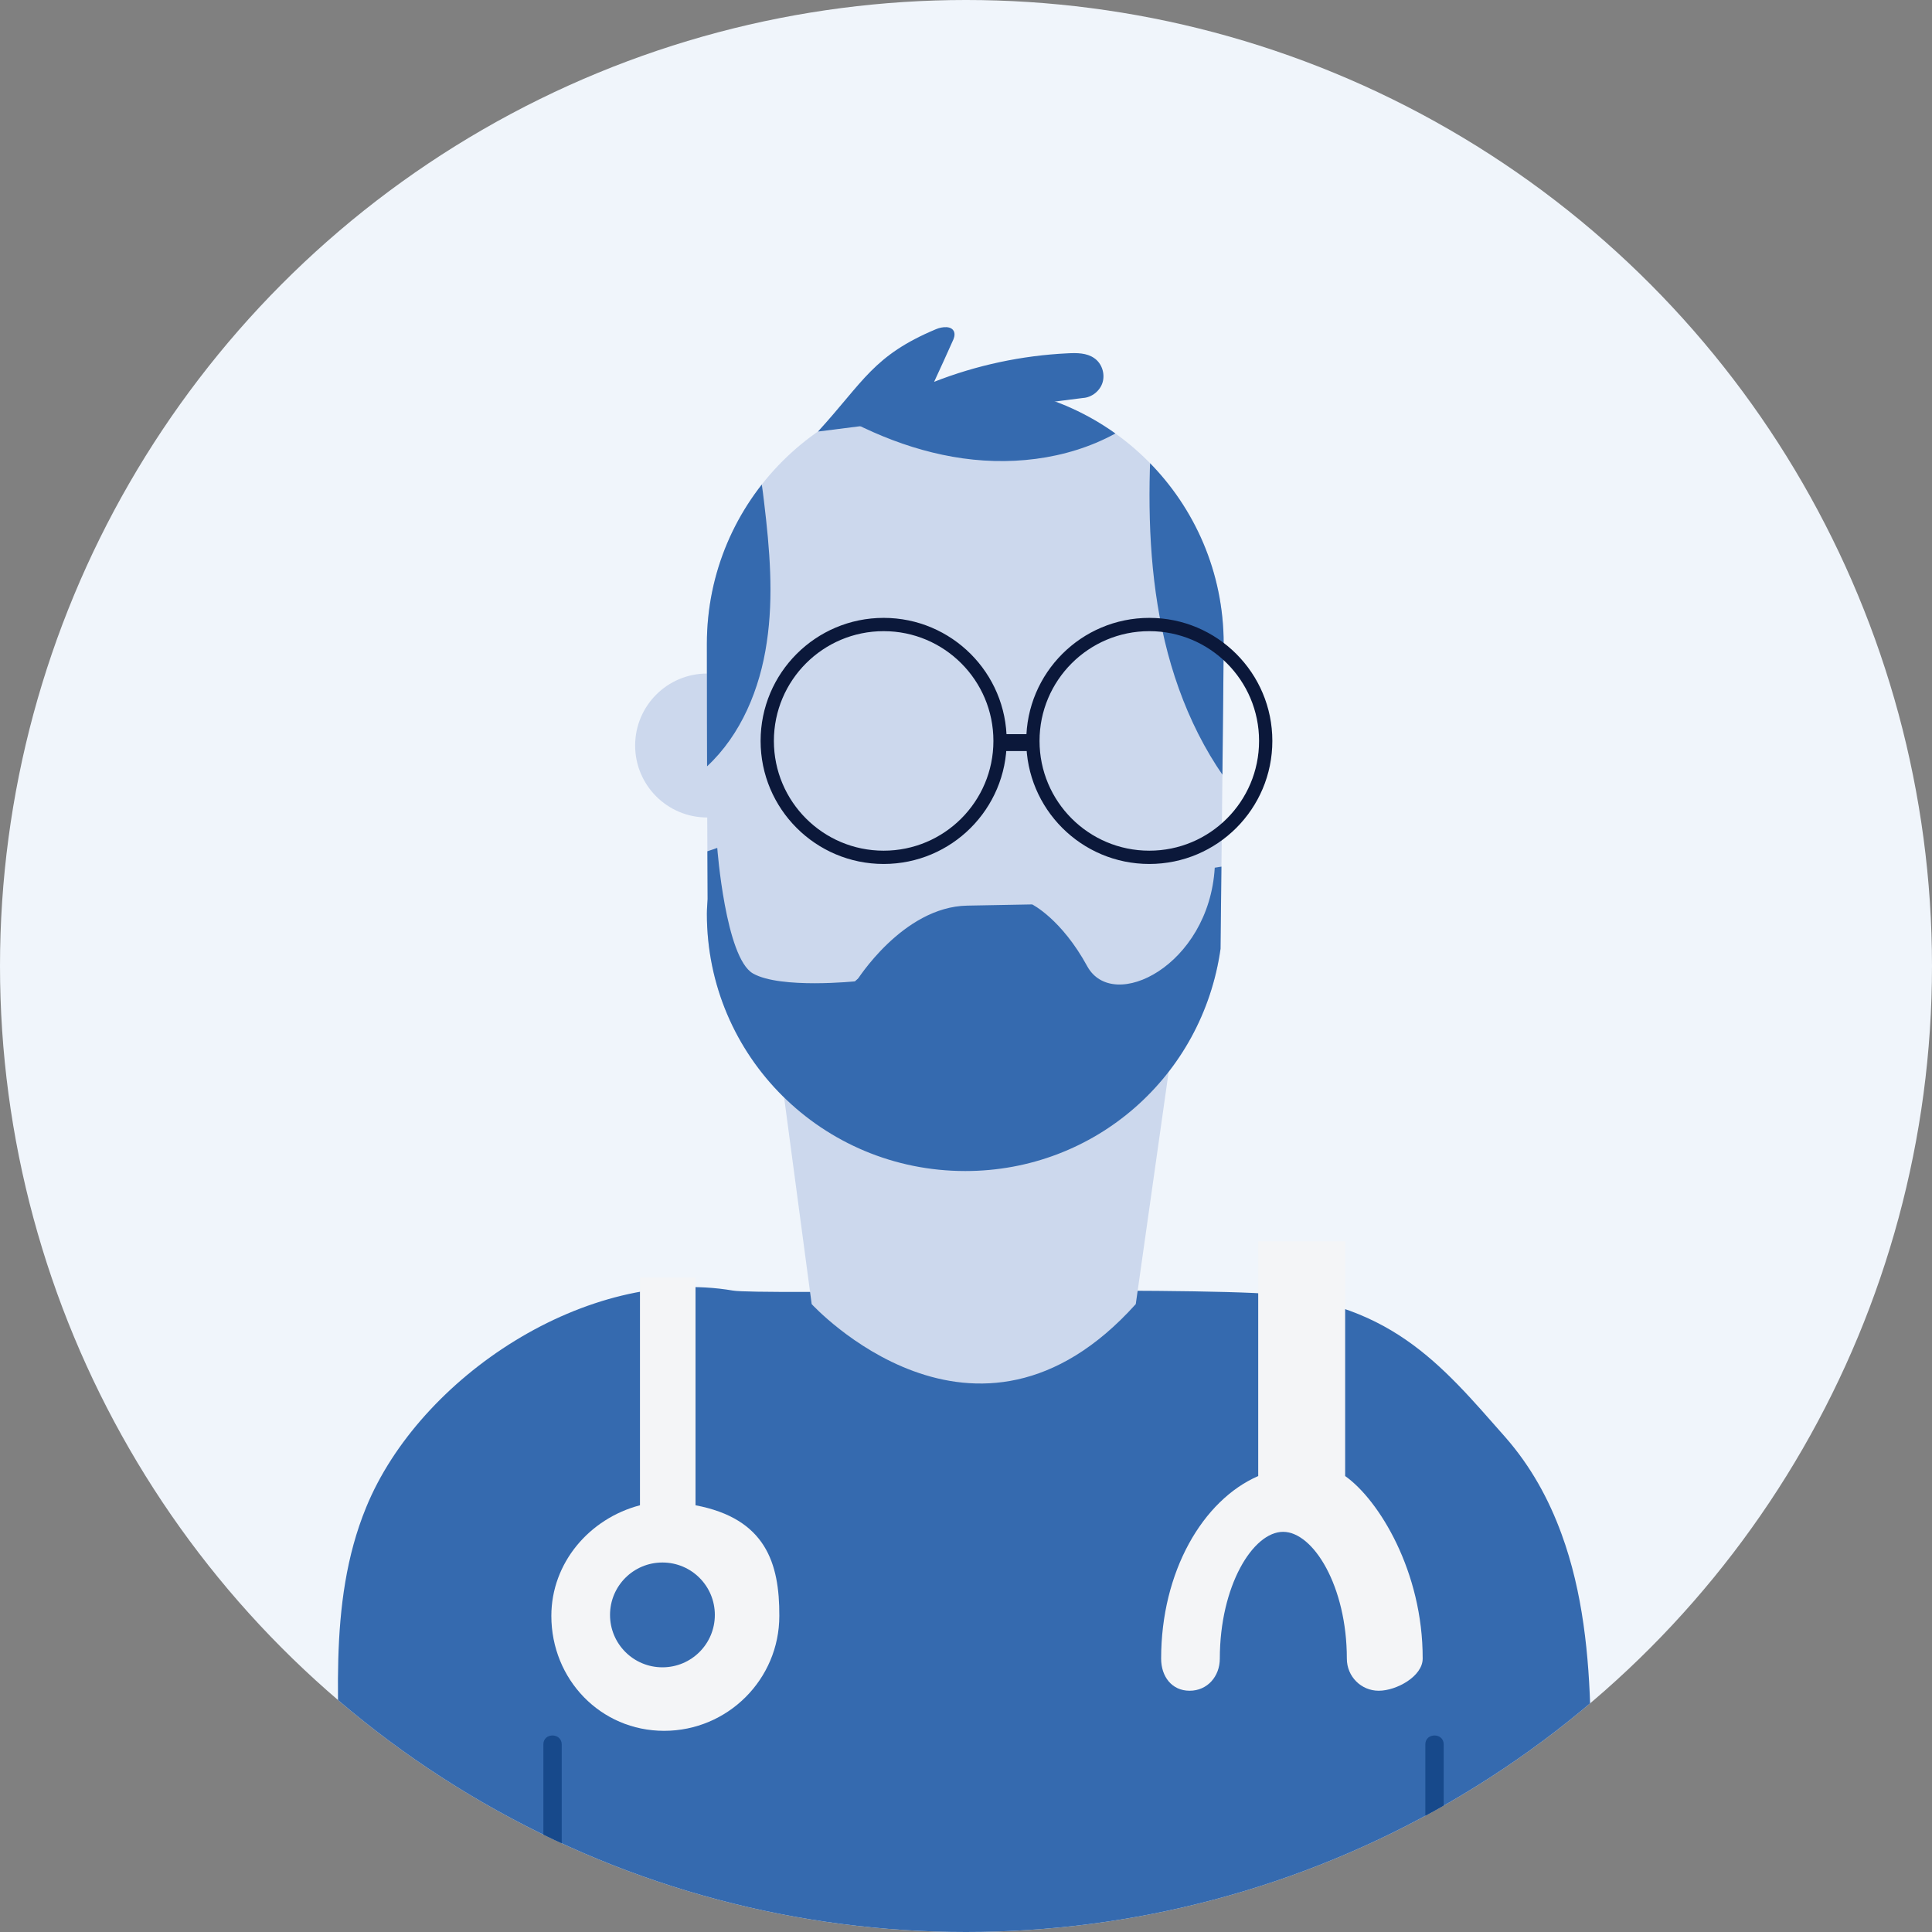
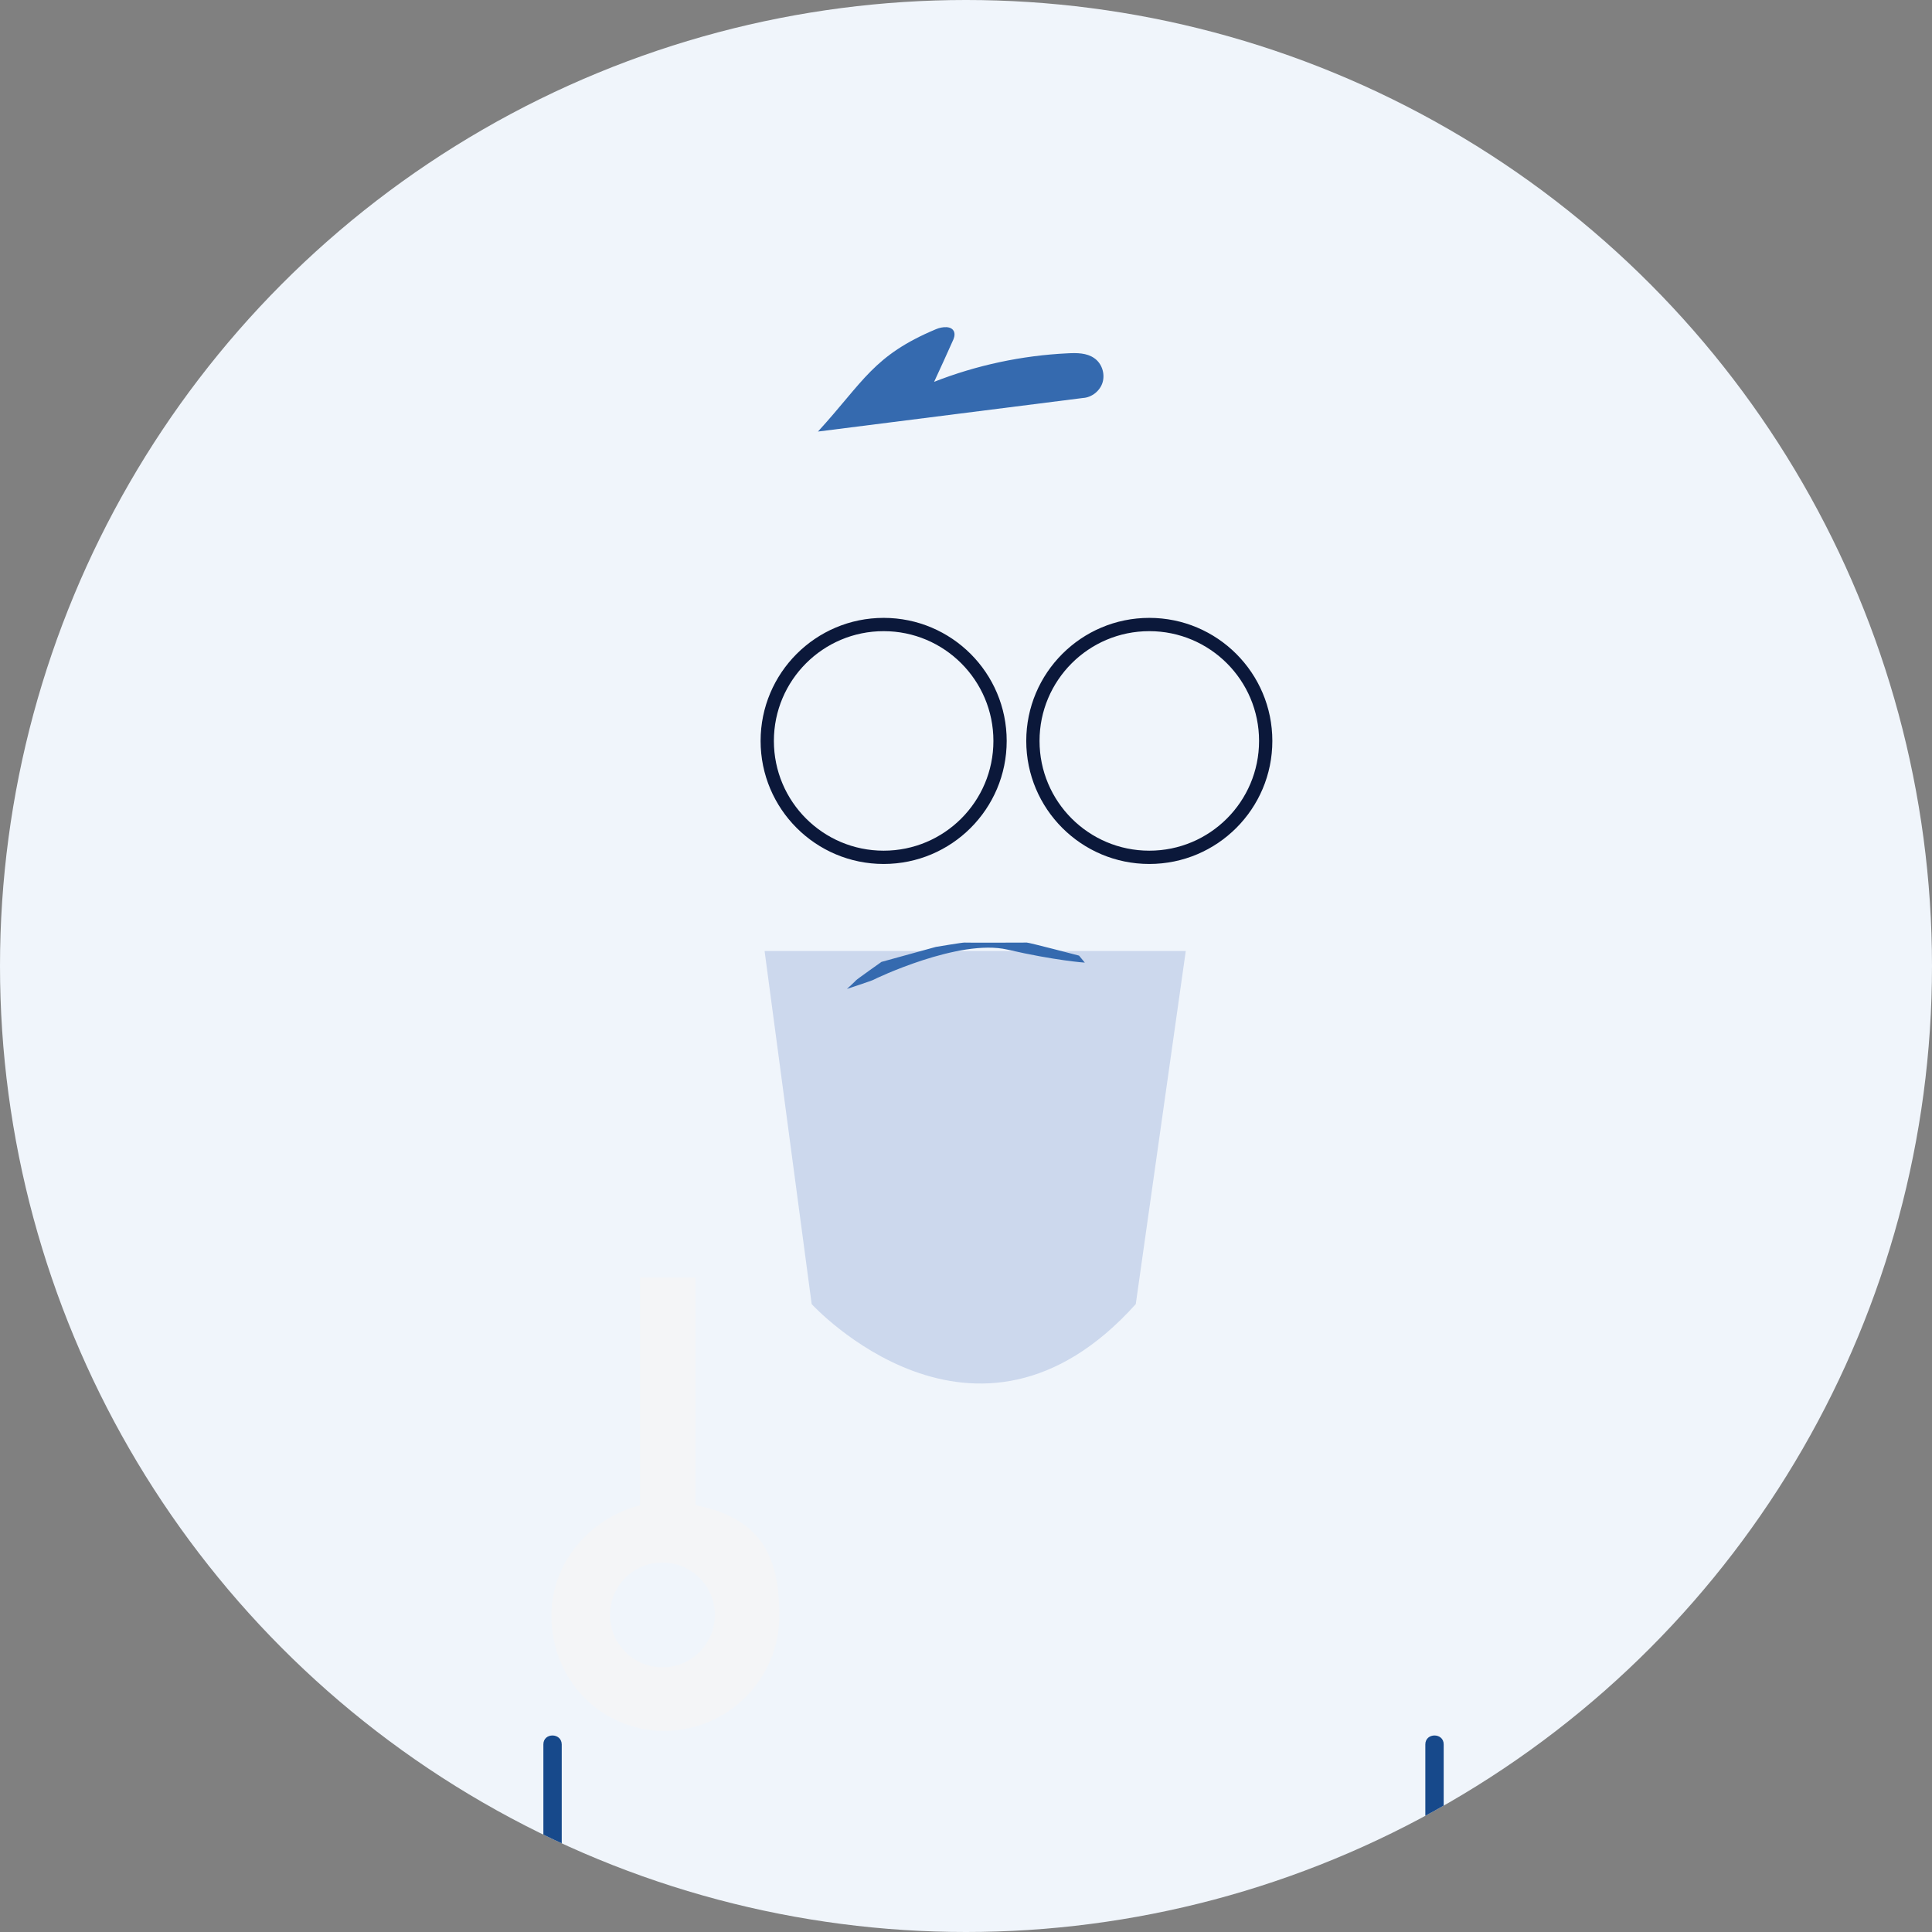
<svg xmlns="http://www.w3.org/2000/svg" xmlns:xlink="http://www.w3.org/1999/xlink" enable-background="new 0 0 800 800" viewBox="0 0 800 800">
  <rect x="0" y="0" width="800" height="800" fill="#808080" stroke="none" />
  <defs>
    <circle id="a" cx="400" cy="400" r="400" />
    <clipPath id="b">
      <use xlink:href="#a" />
    </clipPath>
    <clipPath id="c">
      <use xlink:href="#d" />
    </clipPath>
-     <path id="d" d="m506.7 266.6c0-59.1-47.9-107-107-107s-107 47.9-107 107c0 44.8.2 87.6.3 105.7-.1 2-.3 4-.3 6.1 0 59.1 47.9 106.5 107 106.5 53.8 0 98.2-39.3 105.7-92 0-.1 1.3-117.3 1.3-126.3z" />
  </defs>
  <use fill="#f0f5fb" xlink:href="#a" />
  <g clip-path="url(#b)">
-     <path d="m646.6 635.2c-5.3-14.5-12.7-28-23.2-40-26.9-30.5-48.3-57.3-104.2-59.8s-205.1.8-215.7-1c-60.2-10.3-129.8 35.7-151.9 89.8-16.5 40.2-10.7 85-10.6 127.4v68.4c0 29 517.4 29 517.4 0 0-36 1-72.7.2-109-.6-25.6-3.2-51.8-12-75.8z" fill="#356aaf" />
-     <path d="m557 611.2v-97.2h-36v97.2c-23 10-40.2 39.6-40.2 75.6 0 7.4 4.4 13.3 11.8 13.3s12.5-6 12.5-13.3c0-30.1 13.7-52.5 26.2-52.5s26.4 22.5 26.4 52.5c0 7.4 5.9 13.3 13.2 13.3 7.4 0 18.2-6 18.2-13.3.1-36-18.1-65.7-32.1-75.6z" fill="#f4f5f7" />
    <g fill="#ccd8ed">
      <path d="m316.6 393.8 19.5 146.2s67.7 74 134.2 0l20.7-146.2z" />
-       <circle cx="292.8" cy="308.7" r="29.8" />
      <use xlink:href="#d" />
    </g>
    <g clip-path="url(#c)">
      <path d="m335 164.4c19.3 12.6 40.9 22.2 63.7 25.4s47-.3 66.6-12.3c6.7-4.1 13.4-10.1 14-18 0 0-96.2-14.4-98.5-13.6s-45.8 18.5-45.8 18.5z" fill="#356aaf" />
    </g>
    <g clip-path="url(#c)">
      <path d="m292.7 317.4c14.2-13.2 22-32.2 24.8-51.4 2.9-19.2 1.2-38.8-1.1-58-1.3-11.1-2.9-22.4-8.7-32 0 0-35.2 114.5-33.7 117.5 1.6 3.1 18.7 23.9 18.7 23.9z" fill="#356aaf" />
    </g>
    <g clip-path="url(#c)">
-       <path d="m516 333.4c-18-20.4-29.2-46.2-34.8-72.9-5.6-26.6-6-54.1-4.4-81.3l57.6 41.7z" fill="#356aaf" />
+       <path d="m516 333.4l57.6 41.7z" fill="#356aaf" />
    </g>
    <path clip-path="url(#c)" d="m297 351.1s3.4 45.5 14.8 52 42.8 3.2 42.8 3.2 19.1-30.8 45.9-31.3 26.9-.5 26.9-.5 12.1 6 22.8 25.6c10.7 19.5 50.4-.3 52.8-40.8l6.9-1.1s17 90.7-31.2 119.6-98.7 26.2-140.8 16.3-55.4-94-55.4-94l7.5-46.6z" fill="#356aaf" />
    <circle cx="365.9" cy="306.8" fill="none" r="48.2" stroke="#0b183a" stroke-miterlimit="10" stroke-width="5.499" />
    <circle cx="475.9" cy="306.8" fill="none" r="48.2" stroke="#0b183a" stroke-miterlimit="10" stroke-width="5.499" />
-     <path d="m414 307.5h15" fill="none" stroke="#0b183a" stroke-miterlimit="10" stroke-width="7" />
    <path d="m338.7 178.7c19-20.8 22.9-31.5 48.9-42.4 2.6-1.1 6.6-1.5 7.5 1.2.4 1.3-.1 2.7-.7 3.9-2.5 5.6-5 11.1-7.6 16.7 17.6-6.9 36.4-10.9 55.3-11.8 3.8-.2 7.9-.2 11 2 3.1 2.1 4.5 6.3 3.5 9.9s-4.5 6.4-8.2 6.6" fill="#356aaf" />
    <path d="m288 623.3v-94.3h-23v94.3c-21 5.5-36.7 23.9-36.7 45.8 0 26.3 20.4 47.6 46.7 47.6s47.7-21.3 47.7-47.6c.1-21.9-5.7-40.3-34.7-45.8zm-13.7 67.1c-12 0-21.7-9.7-21.7-21.7s9.7-21.7 21.7-21.7 21.7 9.7 21.7 21.7-9.7 21.7-21.7 21.7z" fill="#f4f5f7" />
  </g>
  <g clip-path="url(#b)">
    <path d="m225 722.3v77.9c0 4.9 7.6 4.9 7.6 0 0-26 0-51.9 0-77.9-.1-4.9-7.6-4.9-7.6 0z" fill="#17498b" />
  </g>
  <g clip-path="url(#b)">
    <path d="m590.2 722.3v77.9c0 4.9 7.6 4.9 7.6 0 0-26 0-51.9 0-77.9 0-4.9-7.6-4.9-7.6 0z" fill="#17498b" />
  </g>
  <path d="m365 398.3s-10.2 7.2-10.5 7.6-3.8 3.6-3.8 3.6 10.6-3.5 11-3.8 35.4-17.1 55.4-12.5 32.1 5.4 32.1 5.4l-2.4-2.9s-20.6-5.4-21.6-5.4-25.2.1-25.8 0-11.9 1.8-11.9 1.8z" fill="#356aaf" />
</svg>